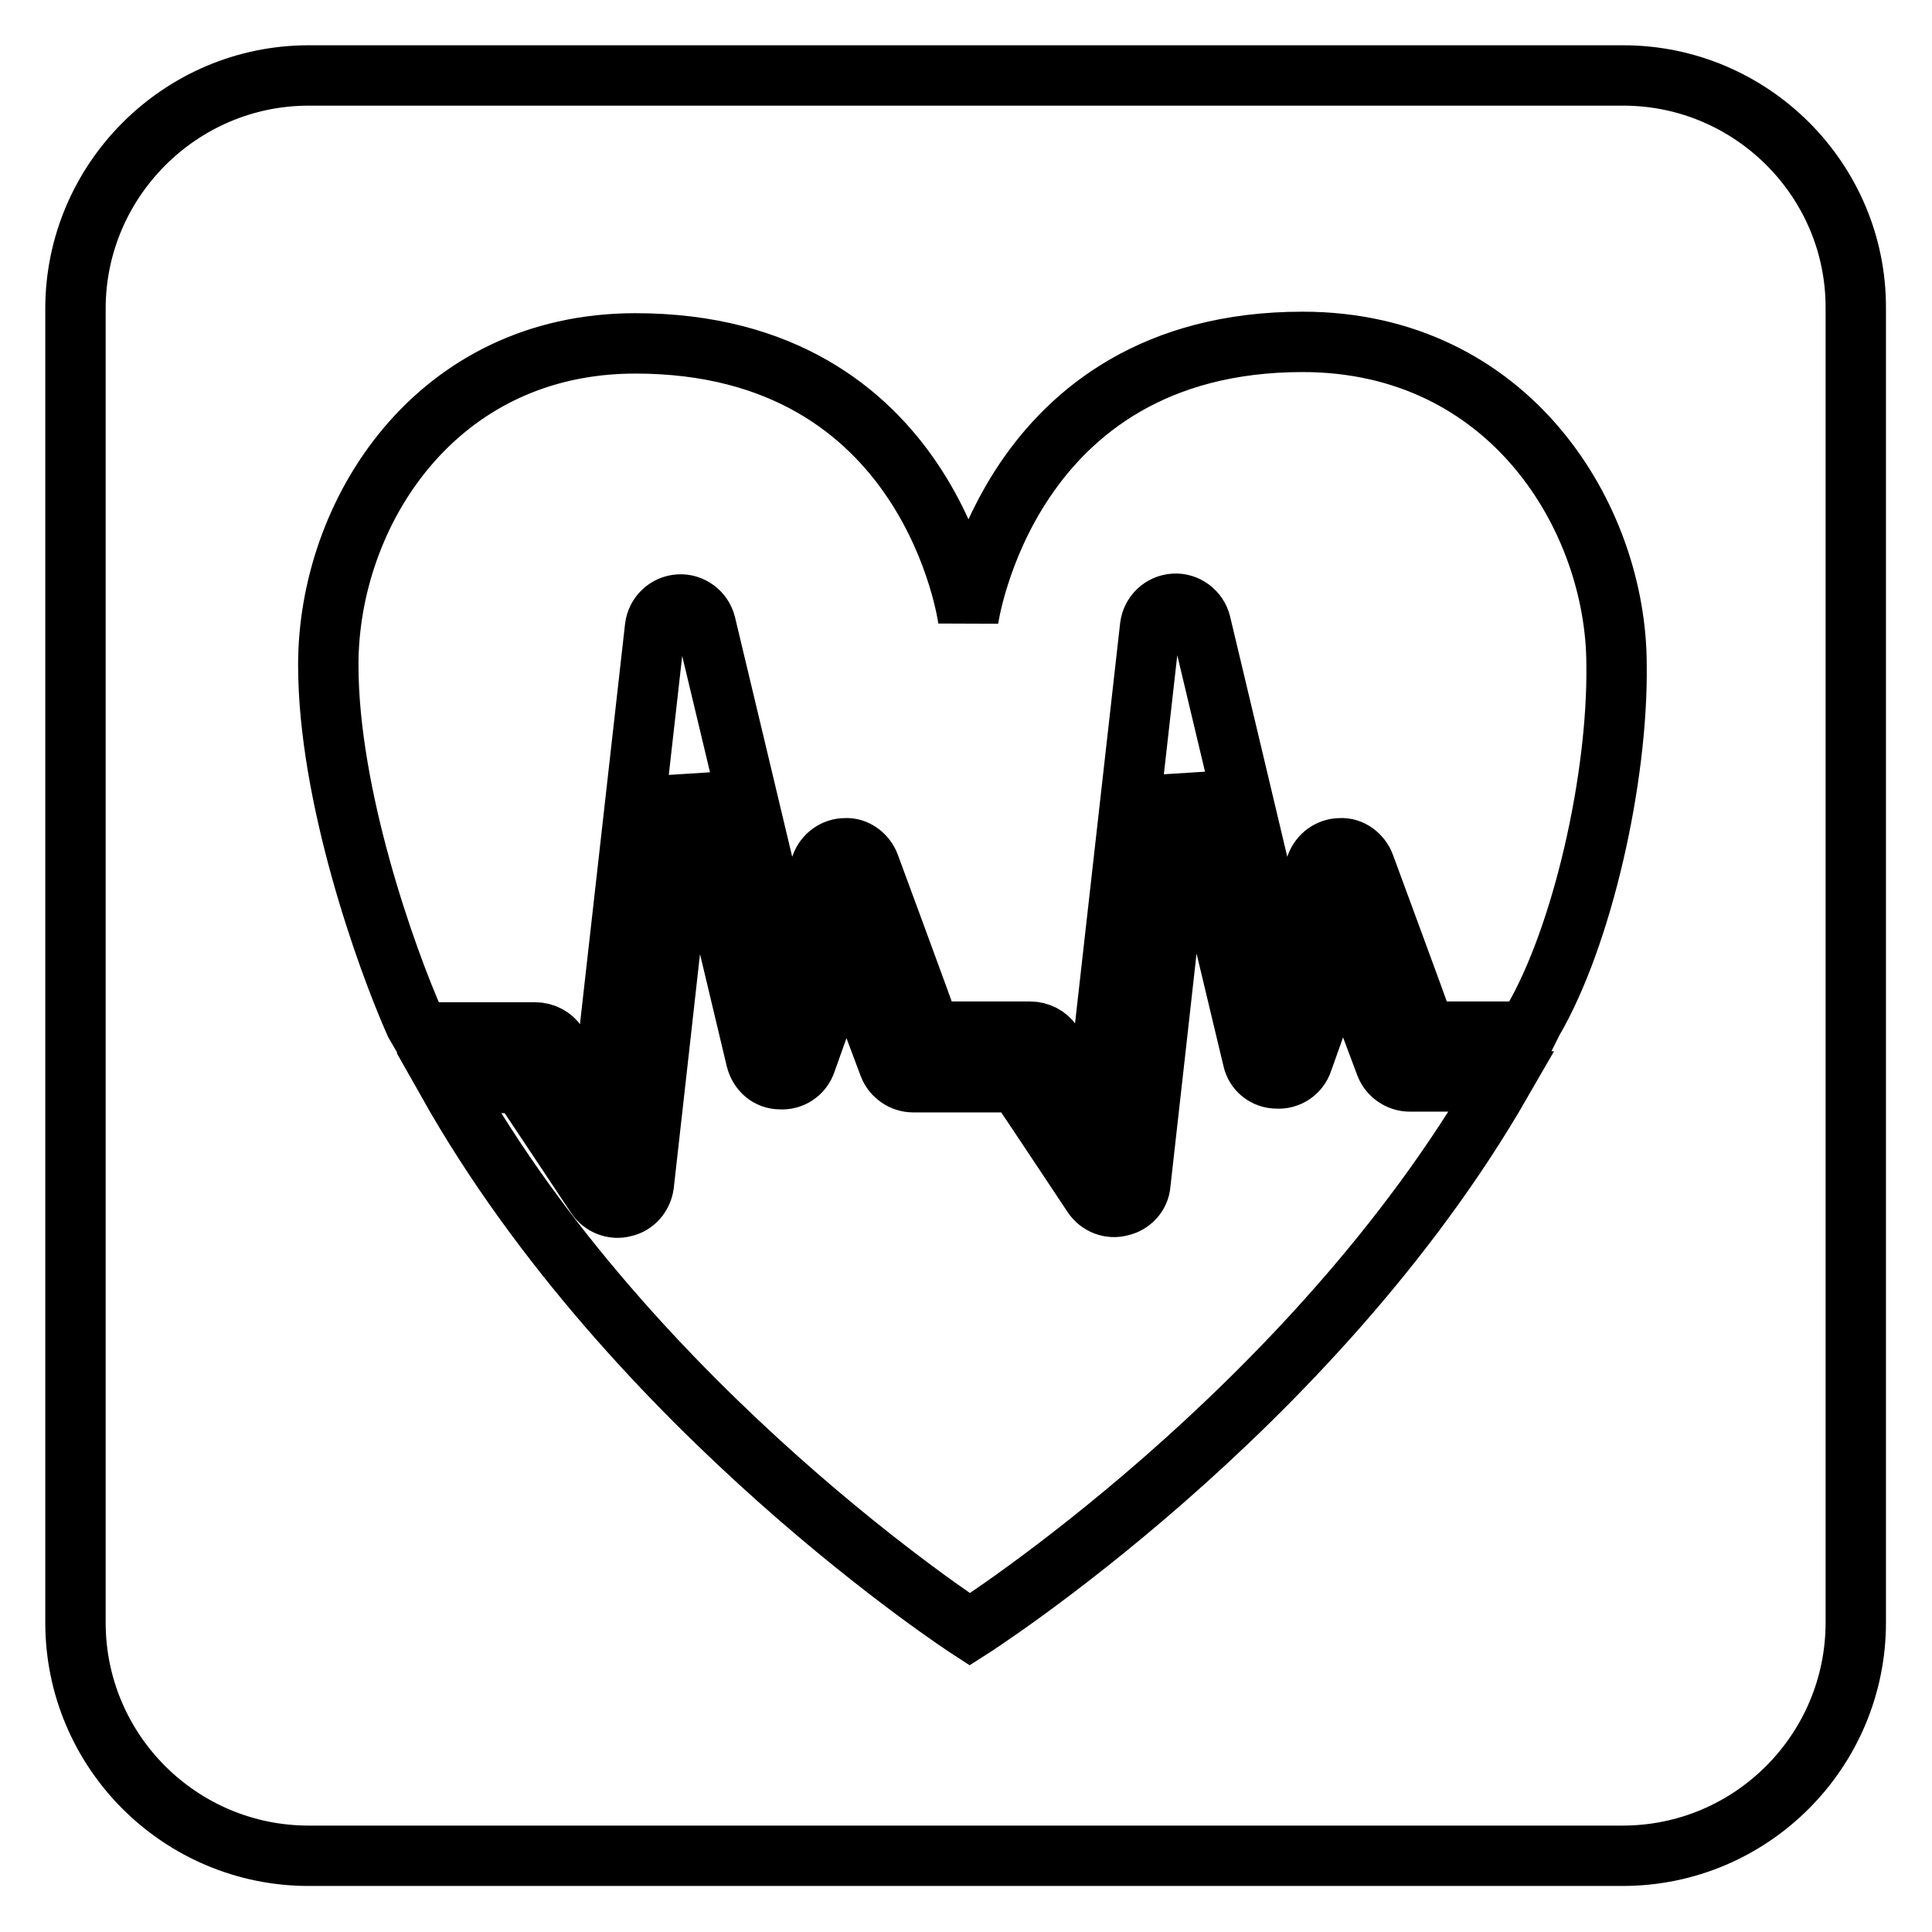
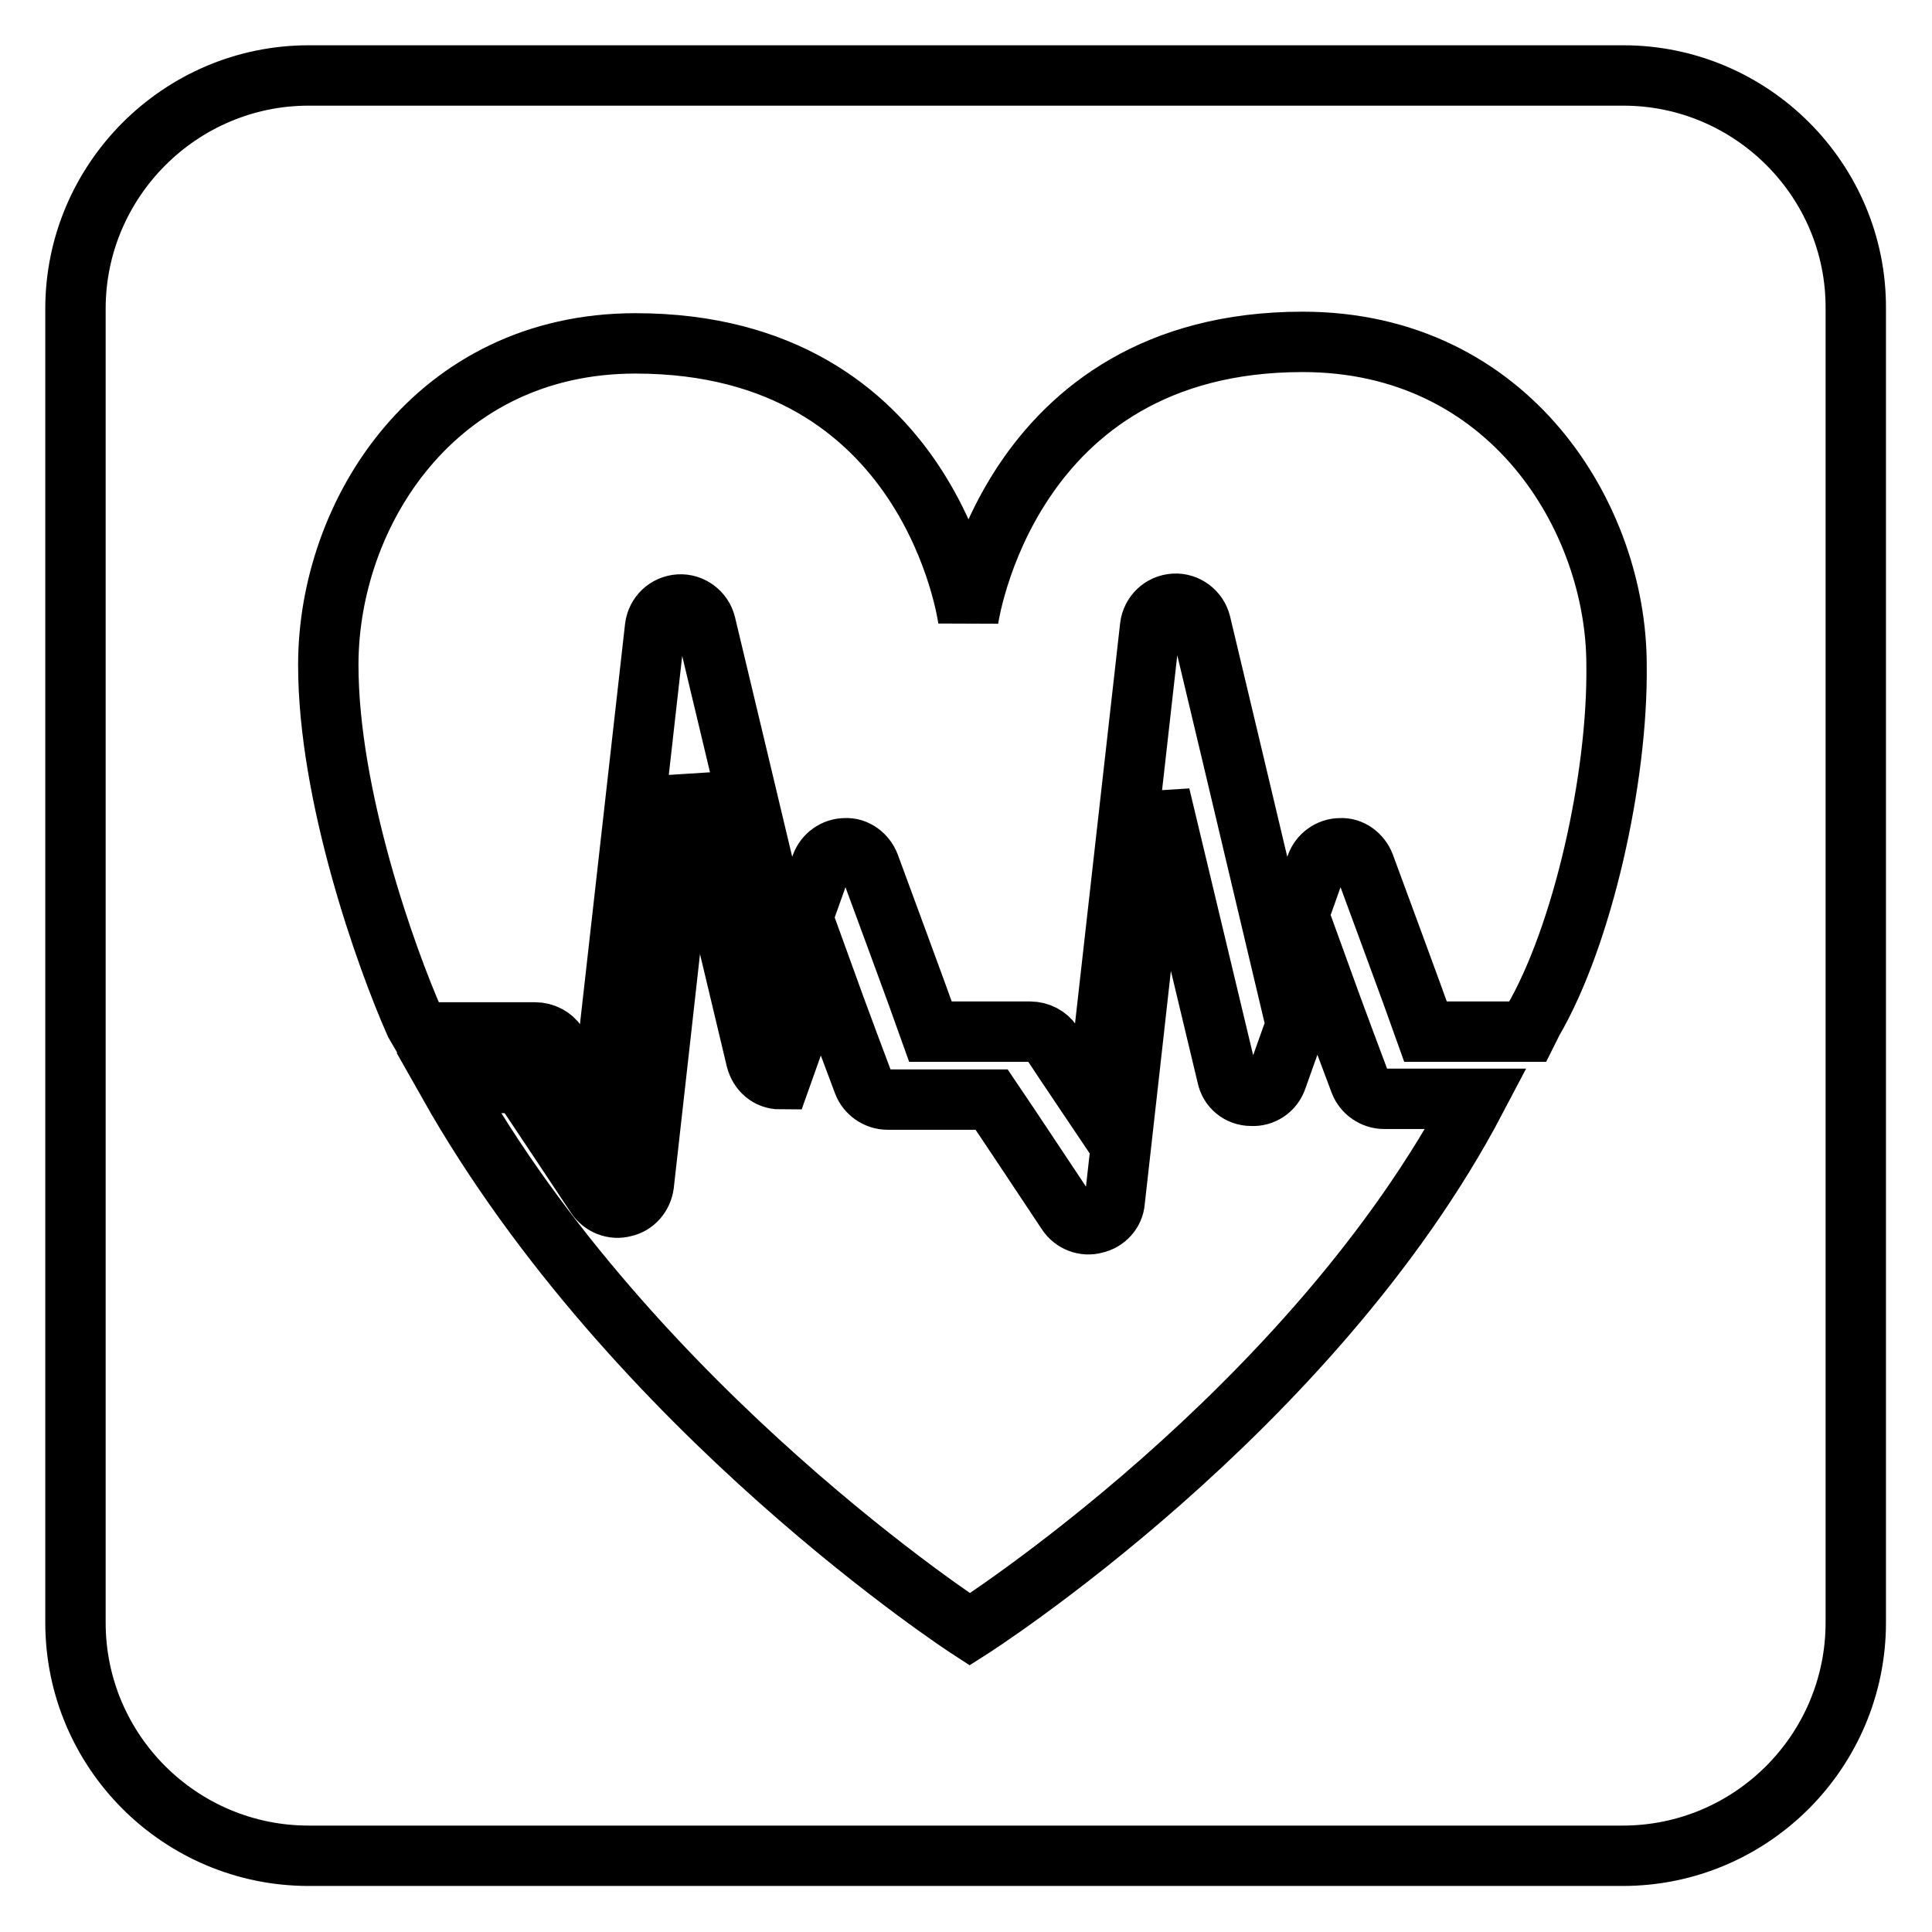
<svg xmlns="http://www.w3.org/2000/svg" version="1.1" x="0px" y="0px" viewBox="0 0 256 256" enable-background="new 0 0 256 256" xml:space="preserve">
  <g>
    <g>
-       <path stroke-width="8" fill-opacity="0" stroke="#000000" d="M215.1,10H40.9C23.9,10,10,23.9,10,40.9v174.1c0,17.1,13.9,30.9,30.9,30.9h174.1c17.1,0,30.9-13.9,30.9-30.9V40.9C246,23.9,232.1,10,215.1,10z M128.5,215.9c0,0-44.5-28.8-69.1-72.4c3.8,0,8.3,0,9.6,0c1.7,2.5,10,15,10,15c0.8,1.2,2.3,1.8,3.7,1.4c1.4-0.3,2.4-1.5,2.6-2.9c0,0,3.7-32.8,6-53.8c4,16.6,8.9,37.2,8.9,37.2c0.4,1.5,1.6,2.6,3.2,2.6c1.5,0.1,2.9-0.8,3.4-2.3c0,0,2.8-7.9,5.3-14.9c2.6,7.2,5.7,15.4,5.7,15.4c0.5,1.3,1.8,2.2,3.2,2.2c0,0,10.9,0,13.8,0c1.7,2.5,10,15,10,15c0.8,1.2,2.3,1.8,3.7,1.4c1.4-0.3,2.5-1.5,2.6-2.9c0,0,3.7-32.8,6-53.8c4,16.7,8.9,37.2,8.9,37.2c0.3,1.5,1.6,2.6,3.2,2.6c1.5,0.1,2.9-0.8,3.4-2.3c0,0,2.8-7.9,5.3-14.9c2.6,7.2,5.7,15.4,5.7,15.4c0.5,1.3,1.8,2.2,3.2,2.2l0,0h12.2C173.8,187.1,128.5,215.9,128.5,215.9L128.5,215.9z M203.1,135.3l-0.7,1.4c-4.1,0-11.1,0-13.5,0c-1.3-3.7-8.1-22.1-8.1-22.1c-0.5-1.3-1.8-2.3-3.2-2.2c-1.4,0-2.7,0.9-3.2,2.3c0,0-2.3,6.5-4.6,12.9c-3.4-14.4-10.7-45-10.7-45c-0.4-1.6-1.9-2.7-3.5-2.6c-1.7,0.1-3,1.4-3.2,3c0,0-5.6,49.7-7.2,63.9c-2.9-4.3-5.8-8.7-5.8-8.7c-0.6-0.9-1.7-1.5-2.9-1.5c0,0-9.8,0-13.2,0c-1.3-3.7-8.1-22.1-8.1-22.1c-0.5-1.3-1.8-2.3-3.2-2.2c-1.4,0-2.7,0.9-3.2,2.3c0,0-2.3,6.5-4.6,12.9c-3.4-14.4-10.7-44.9-10.7-44.9c-0.4-1.6-1.9-2.7-3.5-2.6c-1.7,0.1-3,1.4-3.2,3c0,0-5.6,49.7-7.2,63.9c-2.9-4.3-5.8-8.7-5.8-8.7c-0.6-0.9-1.7-1.5-2.9-1.5H55.7l-0.7-1.2c-3.9-8.8-11.5-30.2-11.5-47.5c0-20.1,14.2-42.6,40.7-42.6c39.3,0,44.1,36.6,44.1,36.6s5.1-36.8,44.3-36.8c27.5,0,41.6,23.4,41.6,42.8C214.4,103.1,209.7,124,203.1,135.3L203.1,135.3z" />
+       <path stroke-width="8" fill-opacity="0" stroke="#000000" d="M215.1,10H40.9C23.9,10,10,23.9,10,40.9v174.1c0,17.1,13.9,30.9,30.9,30.9h174.1c17.1,0,30.9-13.9,30.9-30.9V40.9C246,23.9,232.1,10,215.1,10z M128.5,215.9c0,0-44.5-28.8-69.1-72.4c3.8,0,8.3,0,9.6,0c1.7,2.5,10,15,10,15c0.8,1.2,2.3,1.8,3.7,1.4c1.4-0.3,2.4-1.5,2.6-2.9c0,0,3.7-32.8,6-53.8c4,16.6,8.9,37.2,8.9,37.2c0.4,1.5,1.6,2.6,3.2,2.6c0,0,2.8-7.9,5.3-14.9c2.6,7.2,5.7,15.4,5.7,15.4c0.5,1.3,1.8,2.2,3.2,2.2c0,0,10.9,0,13.8,0c1.7,2.5,10,15,10,15c0.8,1.2,2.3,1.8,3.7,1.4c1.4-0.3,2.5-1.5,2.6-2.9c0,0,3.7-32.8,6-53.8c4,16.7,8.9,37.2,8.9,37.2c0.3,1.5,1.6,2.6,3.2,2.6c1.5,0.1,2.9-0.8,3.4-2.3c0,0,2.8-7.9,5.3-14.9c2.6,7.2,5.7,15.4,5.7,15.4c0.5,1.3,1.8,2.2,3.2,2.2l0,0h12.2C173.8,187.1,128.5,215.9,128.5,215.9L128.5,215.9z M203.1,135.3l-0.7,1.4c-4.1,0-11.1,0-13.5,0c-1.3-3.7-8.1-22.1-8.1-22.1c-0.5-1.3-1.8-2.3-3.2-2.2c-1.4,0-2.7,0.9-3.2,2.3c0,0-2.3,6.5-4.6,12.9c-3.4-14.4-10.7-45-10.7-45c-0.4-1.6-1.9-2.7-3.5-2.6c-1.7,0.1-3,1.4-3.2,3c0,0-5.6,49.7-7.2,63.9c-2.9-4.3-5.8-8.7-5.8-8.7c-0.6-0.9-1.7-1.5-2.9-1.5c0,0-9.8,0-13.2,0c-1.3-3.7-8.1-22.1-8.1-22.1c-0.5-1.3-1.8-2.3-3.2-2.2c-1.4,0-2.7,0.9-3.2,2.3c0,0-2.3,6.5-4.6,12.9c-3.4-14.4-10.7-44.9-10.7-44.9c-0.4-1.6-1.9-2.7-3.5-2.6c-1.7,0.1-3,1.4-3.2,3c0,0-5.6,49.7-7.2,63.9c-2.9-4.3-5.8-8.7-5.8-8.7c-0.6-0.9-1.7-1.5-2.9-1.5H55.7l-0.7-1.2c-3.9-8.8-11.5-30.2-11.5-47.5c0-20.1,14.2-42.6,40.7-42.6c39.3,0,44.1,36.6,44.1,36.6s5.1-36.8,44.3-36.8c27.5,0,41.6,23.4,41.6,42.8C214.4,103.1,209.7,124,203.1,135.3L203.1,135.3z" />
    </g>
  </g>
</svg>